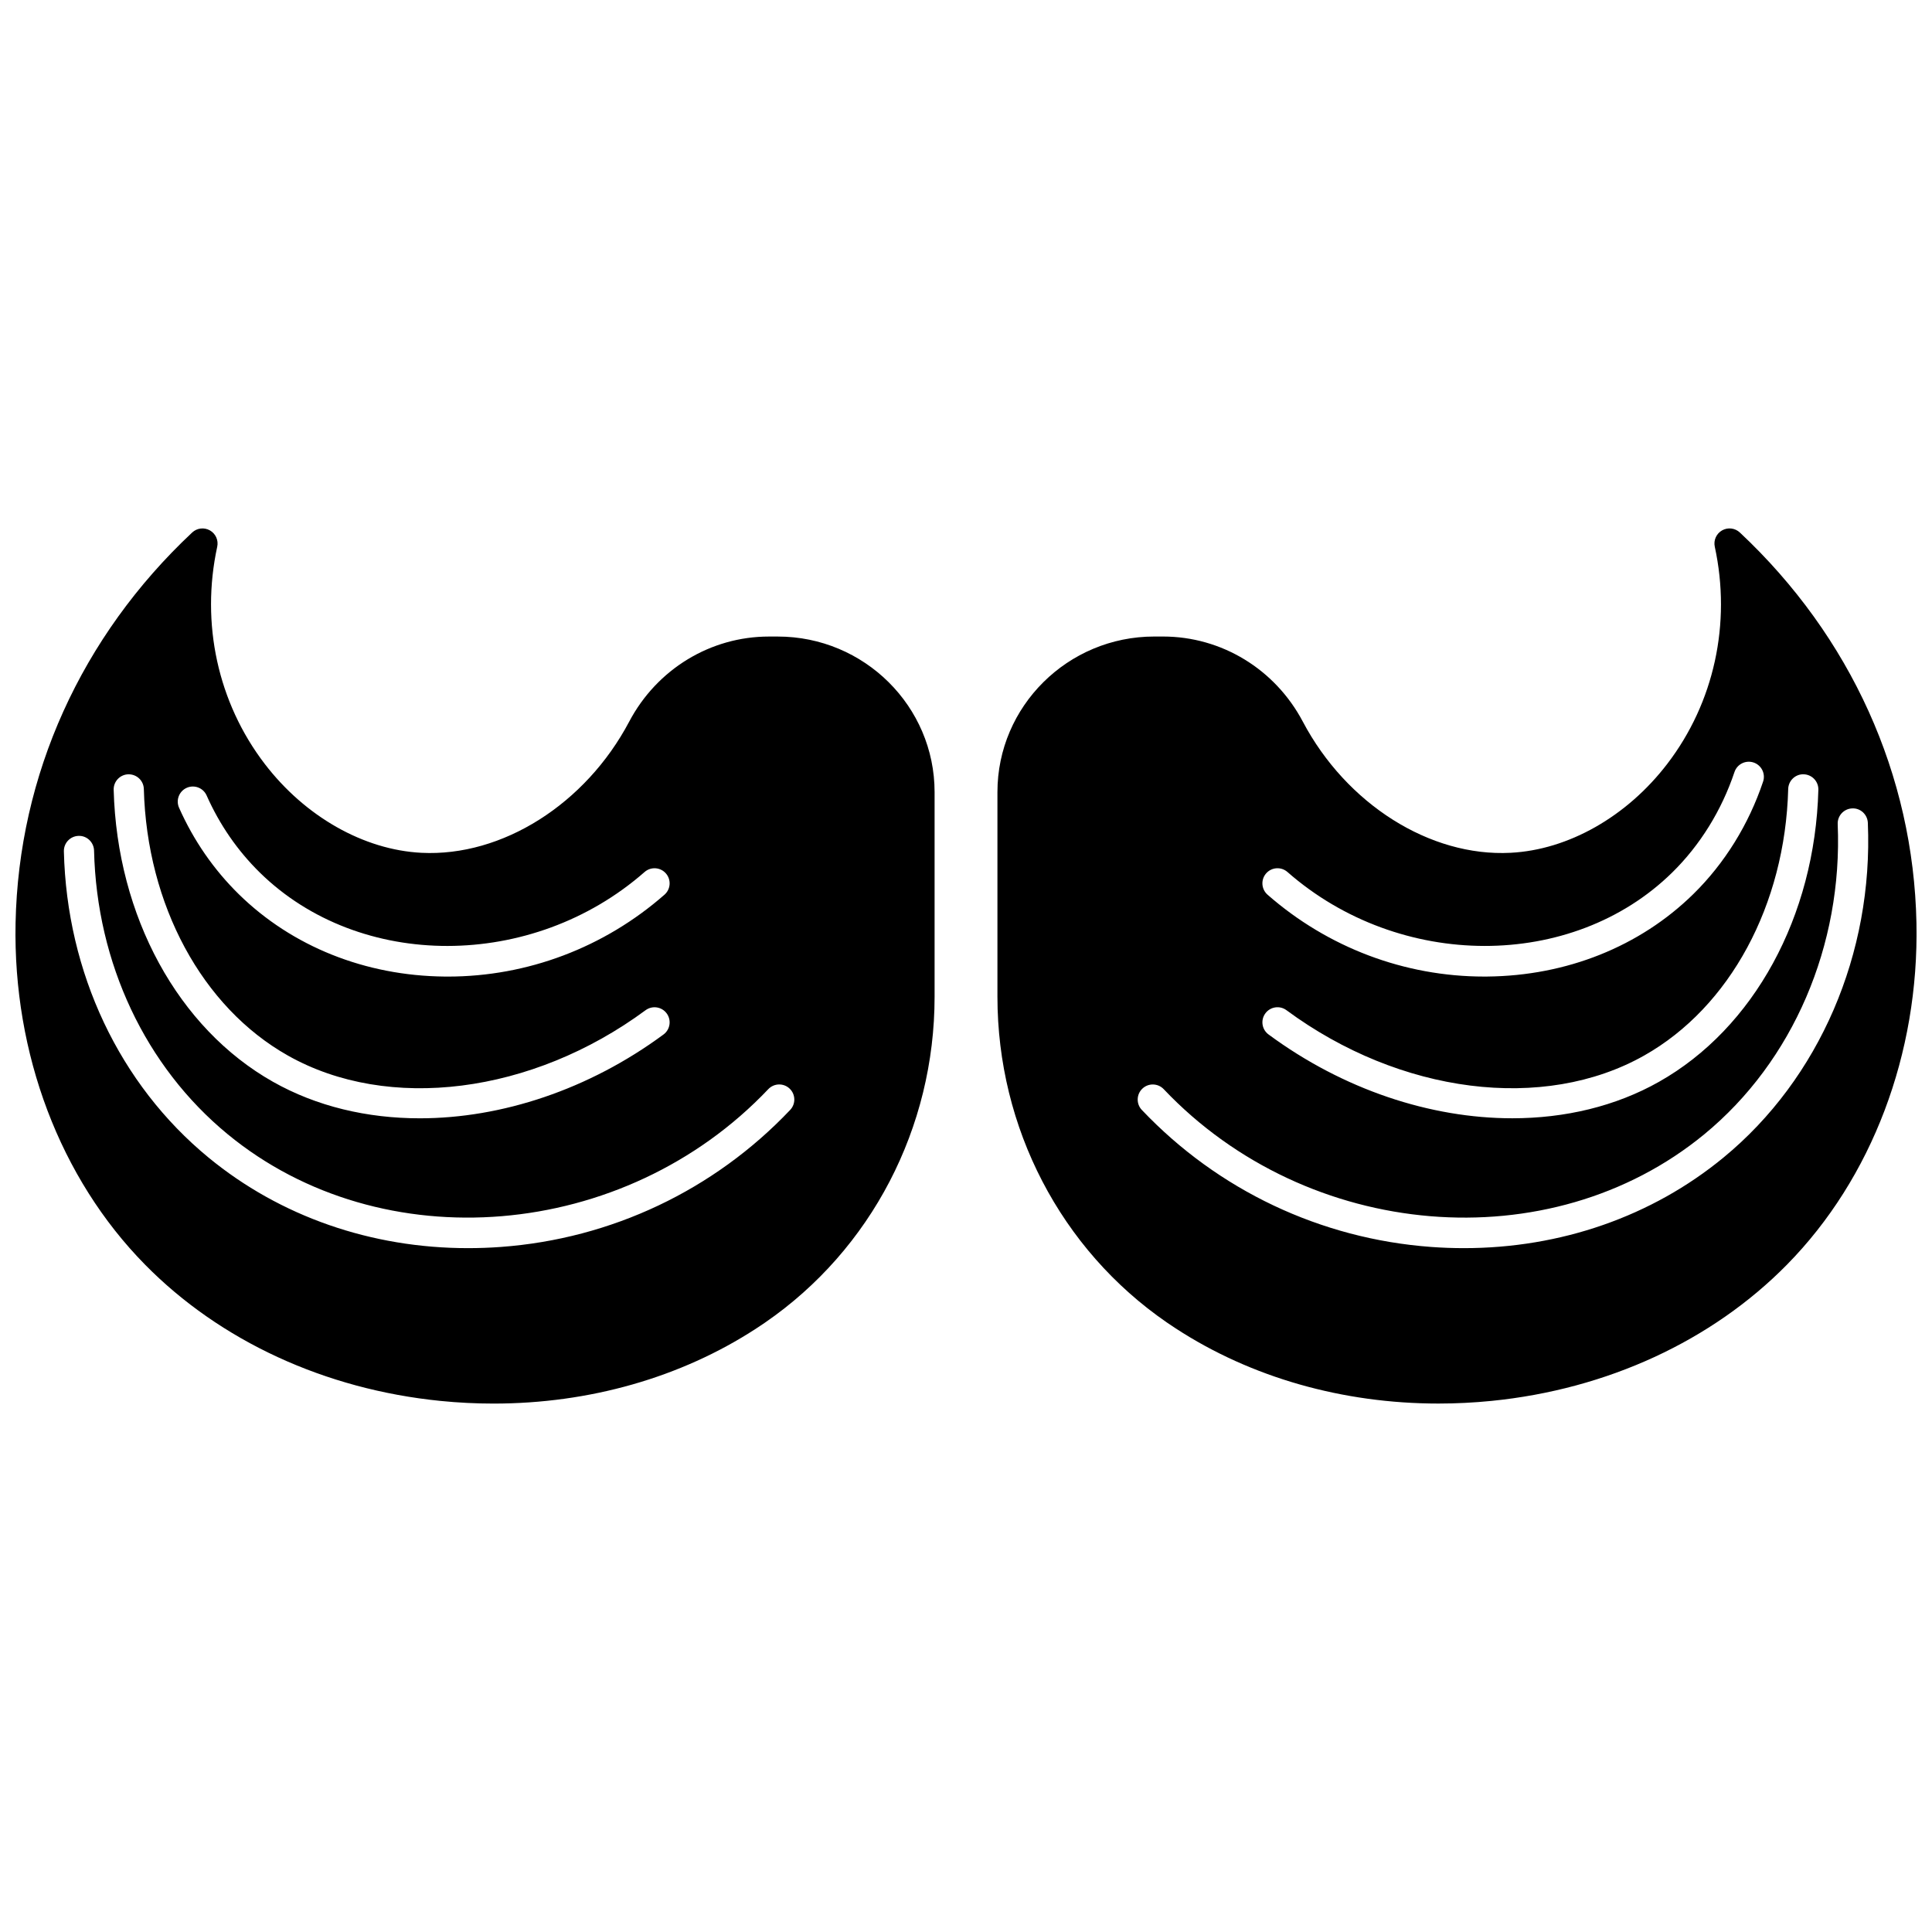
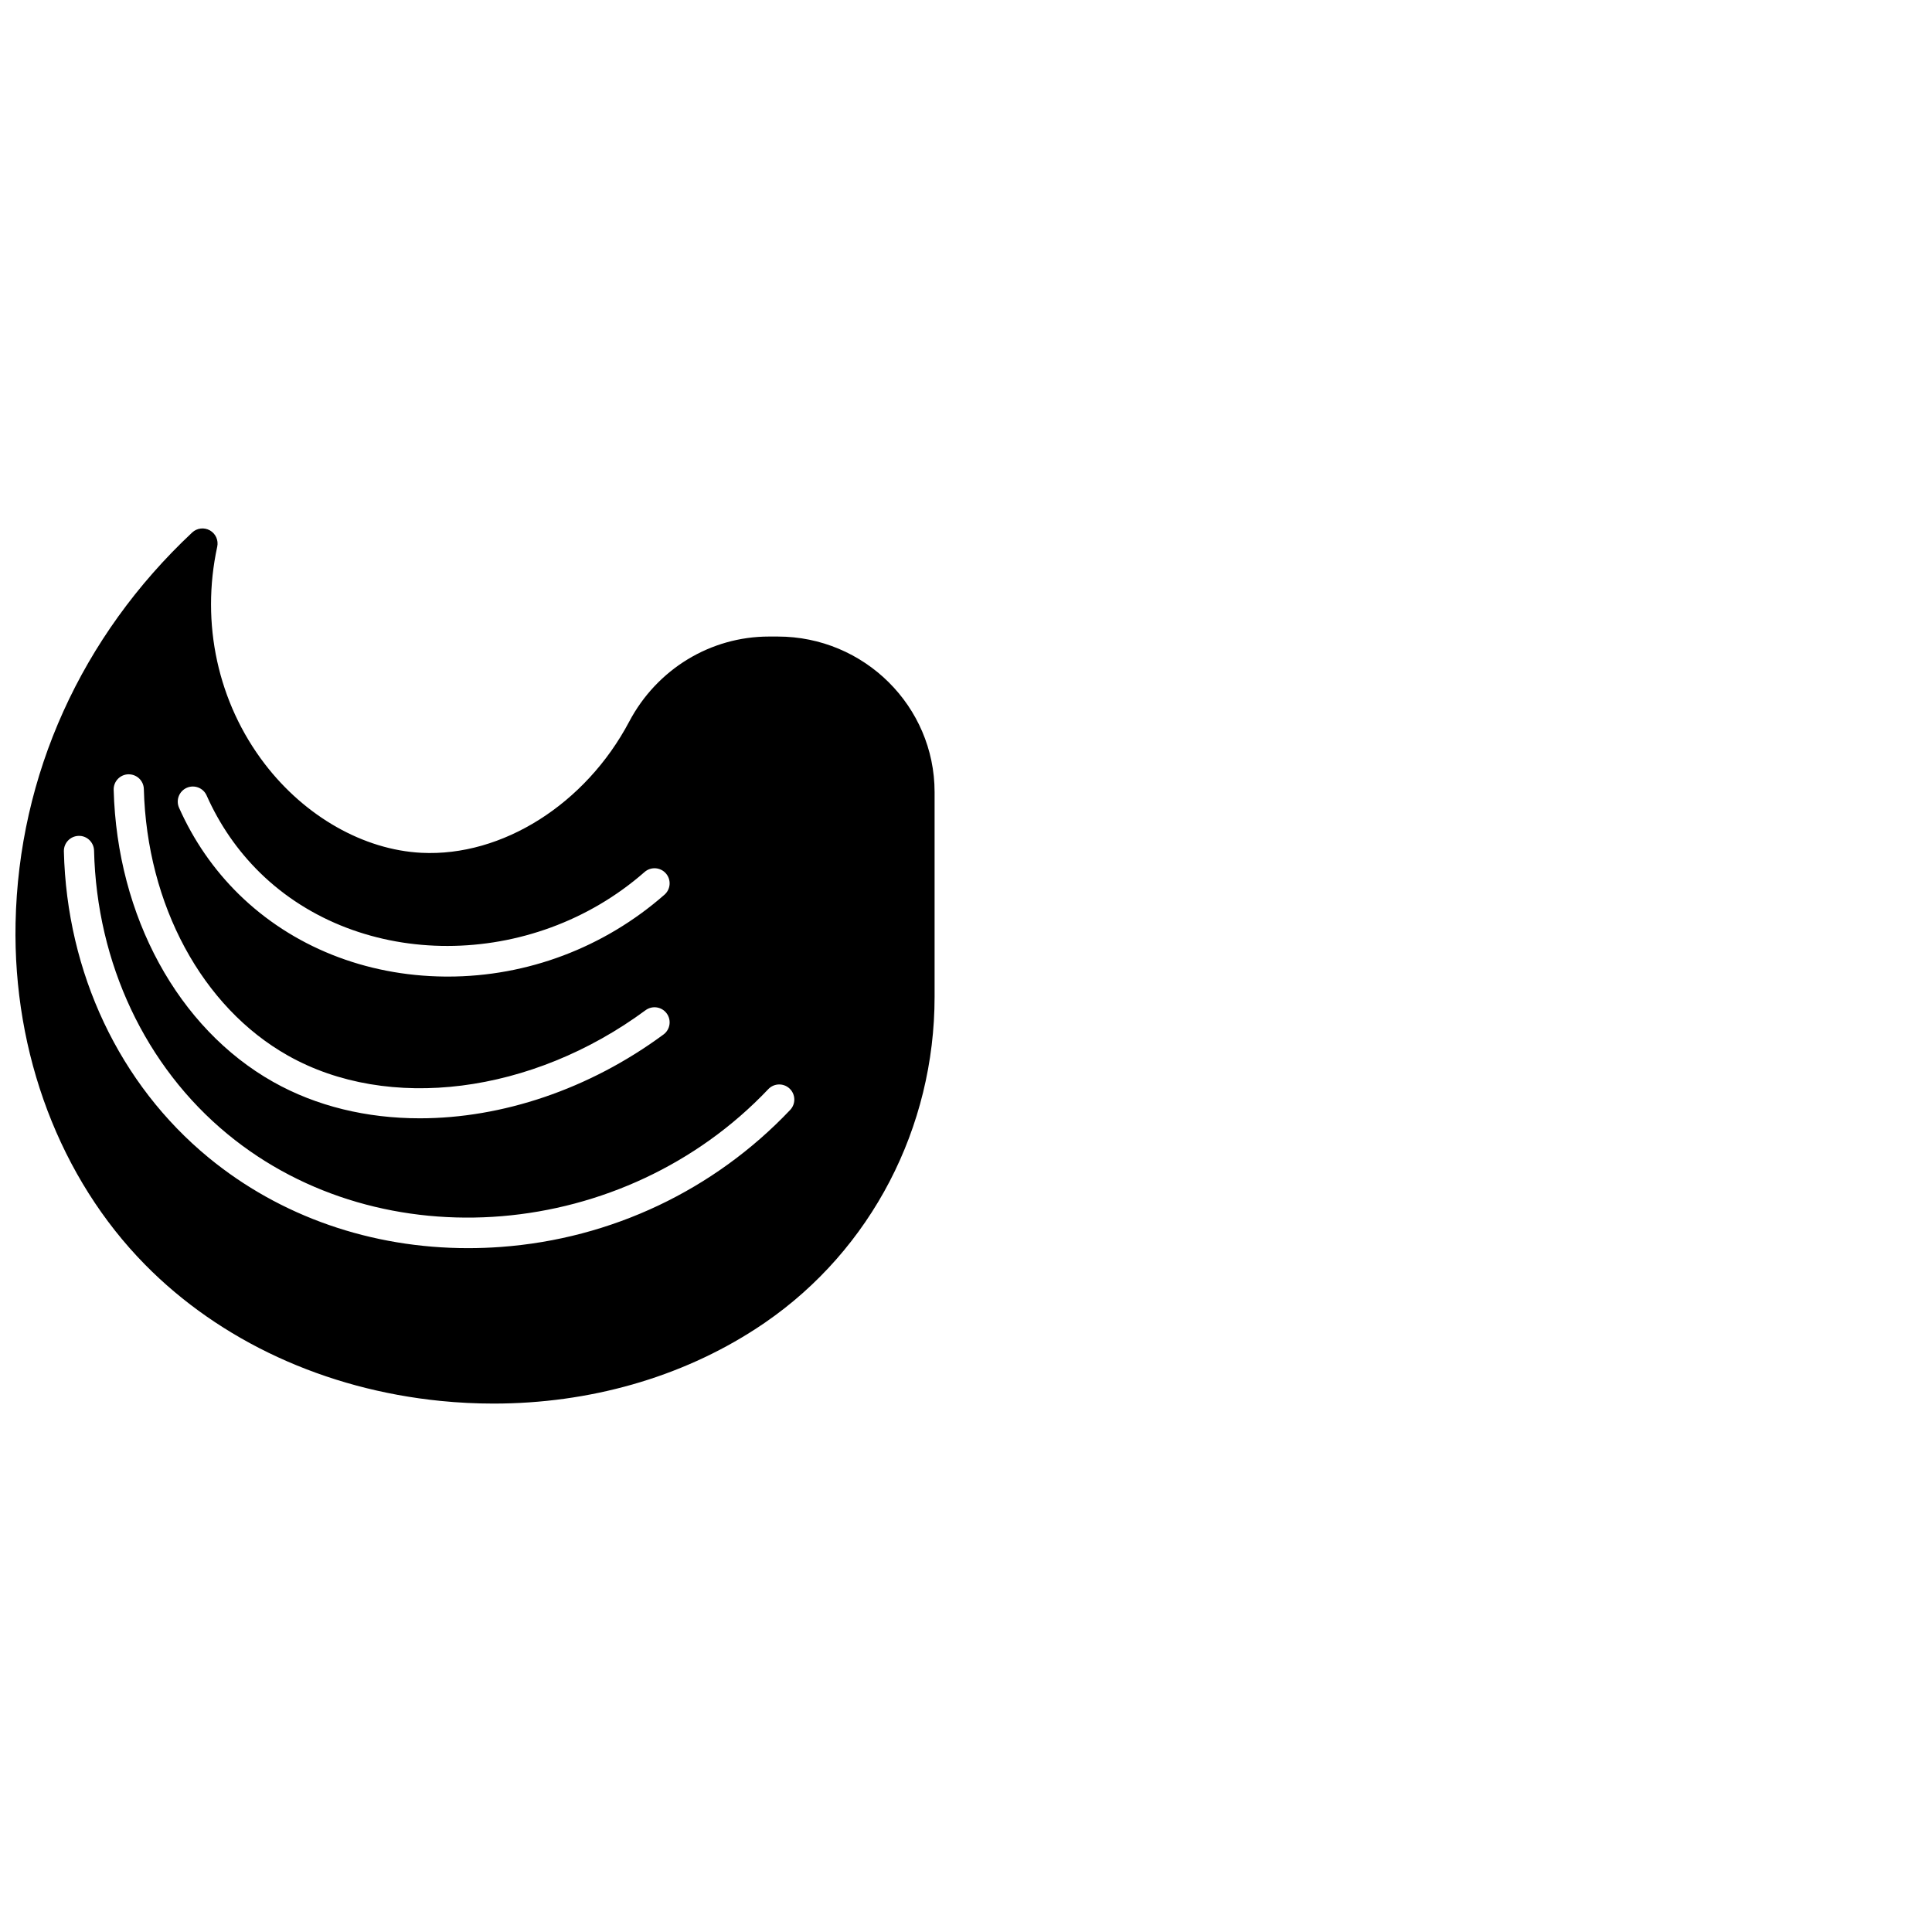
<svg xmlns="http://www.w3.org/2000/svg" width="800px" height="800px" version="1.1" viewBox="144 144 512 512">
  <defs>
    <clipPath id="b">
      <path d="m148.09 284h243.91v232h-243.91z" />
    </clipPath>
    <clipPath id="a">
-       <path d="m408 284h243.9v232h-243.9z" />
-     </clipPath>
+       </clipPath>
  </defs>
  <g>
    <g clip-path="url(#b)">
      <path d="m350.11 312.69h-2.32c-15.5 0-29.691 8.637-37.043 22.543-11.566 21.879-33.68 35.848-55.062 34.77-15.305-0.777-30.836-9.594-41.543-23.582-12.402-16.211-16.988-37.18-12.574-57.535 0.371-1.711-0.414-3.461-1.938-4.324-1.523-0.863-3.43-0.637-4.707 0.562-29.383 27.547-46.004 64.297-46.797 103.48-0.699 34.668 11.801 67.664 34.301 90.527 19.902 20.234 47.715 33.066 78.316 36.129 4.711 0.473 9.406 0.703 14.07 0.703 25.332 0 49.637-6.891 69.602-19.906 0.801-0.52 1.582-1.039 2.348-1.57 28.125-19.348 44.914-51.629 44.914-86.344v-54.23c0-22.73-18.645-41.223-41.566-41.223zm-156.63 40.09c2.016-0.895 4.383 0.012 5.277 2.027 3.445 7.75 8.191 14.625 14.105 20.434 26.488 25.984 72.23 25.922 101.96-0.152 1.66-1.457 4.188-1.289 5.644 0.371 1.457 1.66 1.289 4.188-0.371 5.644-15.977 14.012-36.336 21.699-57.402 21.699-0.273 0-0.547 0-0.82-0.004-21.059-0.199-40.457-7.957-54.613-21.848-6.633-6.519-11.953-14.219-15.809-22.891-0.895-2.019 0.016-4.383 2.031-5.281zm-15.465-3.582c2.223-0.031 4.043 1.684 4.102 3.891 0.816 30.742 15.438 57.809 38.164 70.637 26.609 15.031 64.707 10.203 94.801-12.008 1.777-1.312 4.281-0.938 5.594 0.84 1.312 1.777 0.938 4.281-0.84 5.594-19.797 14.613-42.918 22.211-64.582 22.211-14.004 0-27.395-3.172-38.902-9.672-25.152-14.199-41.336-43.852-42.227-77.387-0.059-2.211 1.684-4.047 3.891-4.106zm175.39 88.945c-20.16 21.262-47.379 34.156-76.645 36.309-2.926 0.215-5.836 0.32-8.73 0.32-25.625 0-49.773-8.379-68.77-24.008-23.598-19.41-37.57-48.988-38.332-81.152-0.051-2.207 1.695-4.039 3.902-4.094 2.191-0.082 4.039 1.695 4.094 3.902 0.707 29.836 13.617 57.234 35.418 75.168 40.863 33.621 105.13 28.262 143.26-11.949 1.52-1.602 4.051-1.668 5.652-0.148s1.668 4.051 0.148 5.652z" />
    </g>
    <g clip-path="url(#a)">
-       <path d="m651.88 388.6c-0.793-39.184-17.414-75.934-46.801-103.48-1.277-1.195-3.184-1.426-4.707-0.562-1.52 0.863-2.309 2.613-1.938 4.324 4.414 20.352-0.172 41.324-12.578 57.535-10.703 13.992-26.234 22.805-41.539 23.582-21.348 1.109-43.496-12.891-55.062-34.77-7.352-13.906-21.543-22.543-37.043-22.543h-2.32c-22.918 0-41.562 18.492-41.562 41.223v54.23c0 34.715 16.789 66.992 44.914 86.34 0.77 0.531 1.551 1.051 2.344 1.566 19.973 13.023 44.273 19.91 69.609 19.91 4.66 0 9.359-0.234 14.07-0.703 30.602-3.062 58.414-15.891 78.316-36.125 22.496-22.863 34.996-55.859 34.297-90.527zm-172.34-13.145c1.457-1.66 3.981-1.824 5.644-0.371 29.73 26.074 75.469 26.141 101.96 0.152 7.391-7.254 13.098-16.465 16.512-26.645 0.703-2.094 2.973-3.215 5.062-2.519 2.094 0.703 3.223 2.969 2.519 5.062-3.812 11.371-10.207 21.68-18.496 29.812-14.156 13.891-33.555 21.648-54.613 21.848-0.273 0.004-0.547 0.004-0.82 0.004-21.066 0-41.422-7.688-57.402-21.699-1.656-1.461-1.82-3.984-0.367-5.644zm-0.207 37.098c1.312-1.777 3.812-2.156 5.594-0.84 30.094 22.215 68.191 27.039 94.801 12.012 22.723-12.828 37.348-39.895 38.164-70.637 0.059-2.207 1.914-3.977 4.102-3.891 2.207 0.059 3.949 1.895 3.891 4.102-0.891 33.535-17.07 63.188-42.227 77.387-11.5 6.496-24.902 9.668-38.898 9.668-21.668 0-44.785-7.594-64.582-22.211-1.781-1.309-2.156-3.816-0.844-5.59zm121.41 38.211c-18.996 15.629-43.148 24.004-68.77 24.008-2.894 0-5.805-0.105-8.73-0.32-29.262-2.152-56.484-15.047-76.645-36.305-1.52-1.602-1.453-4.133 0.148-5.652 1.602-1.52 4.133-1.453 5.652 0.148 38.133 40.207 102.4 45.57 143.26 11.949 23.48-19.312 36.699-50.039 35.352-82.195-0.094-2.207 1.621-4.07 3.828-4.16 2.199-0.125 4.07 1.621 4.16 3.828 1.453 34.641-12.848 67.801-38.258 88.699z" />
-     </g>
+       </g>
  </g>
</svg>